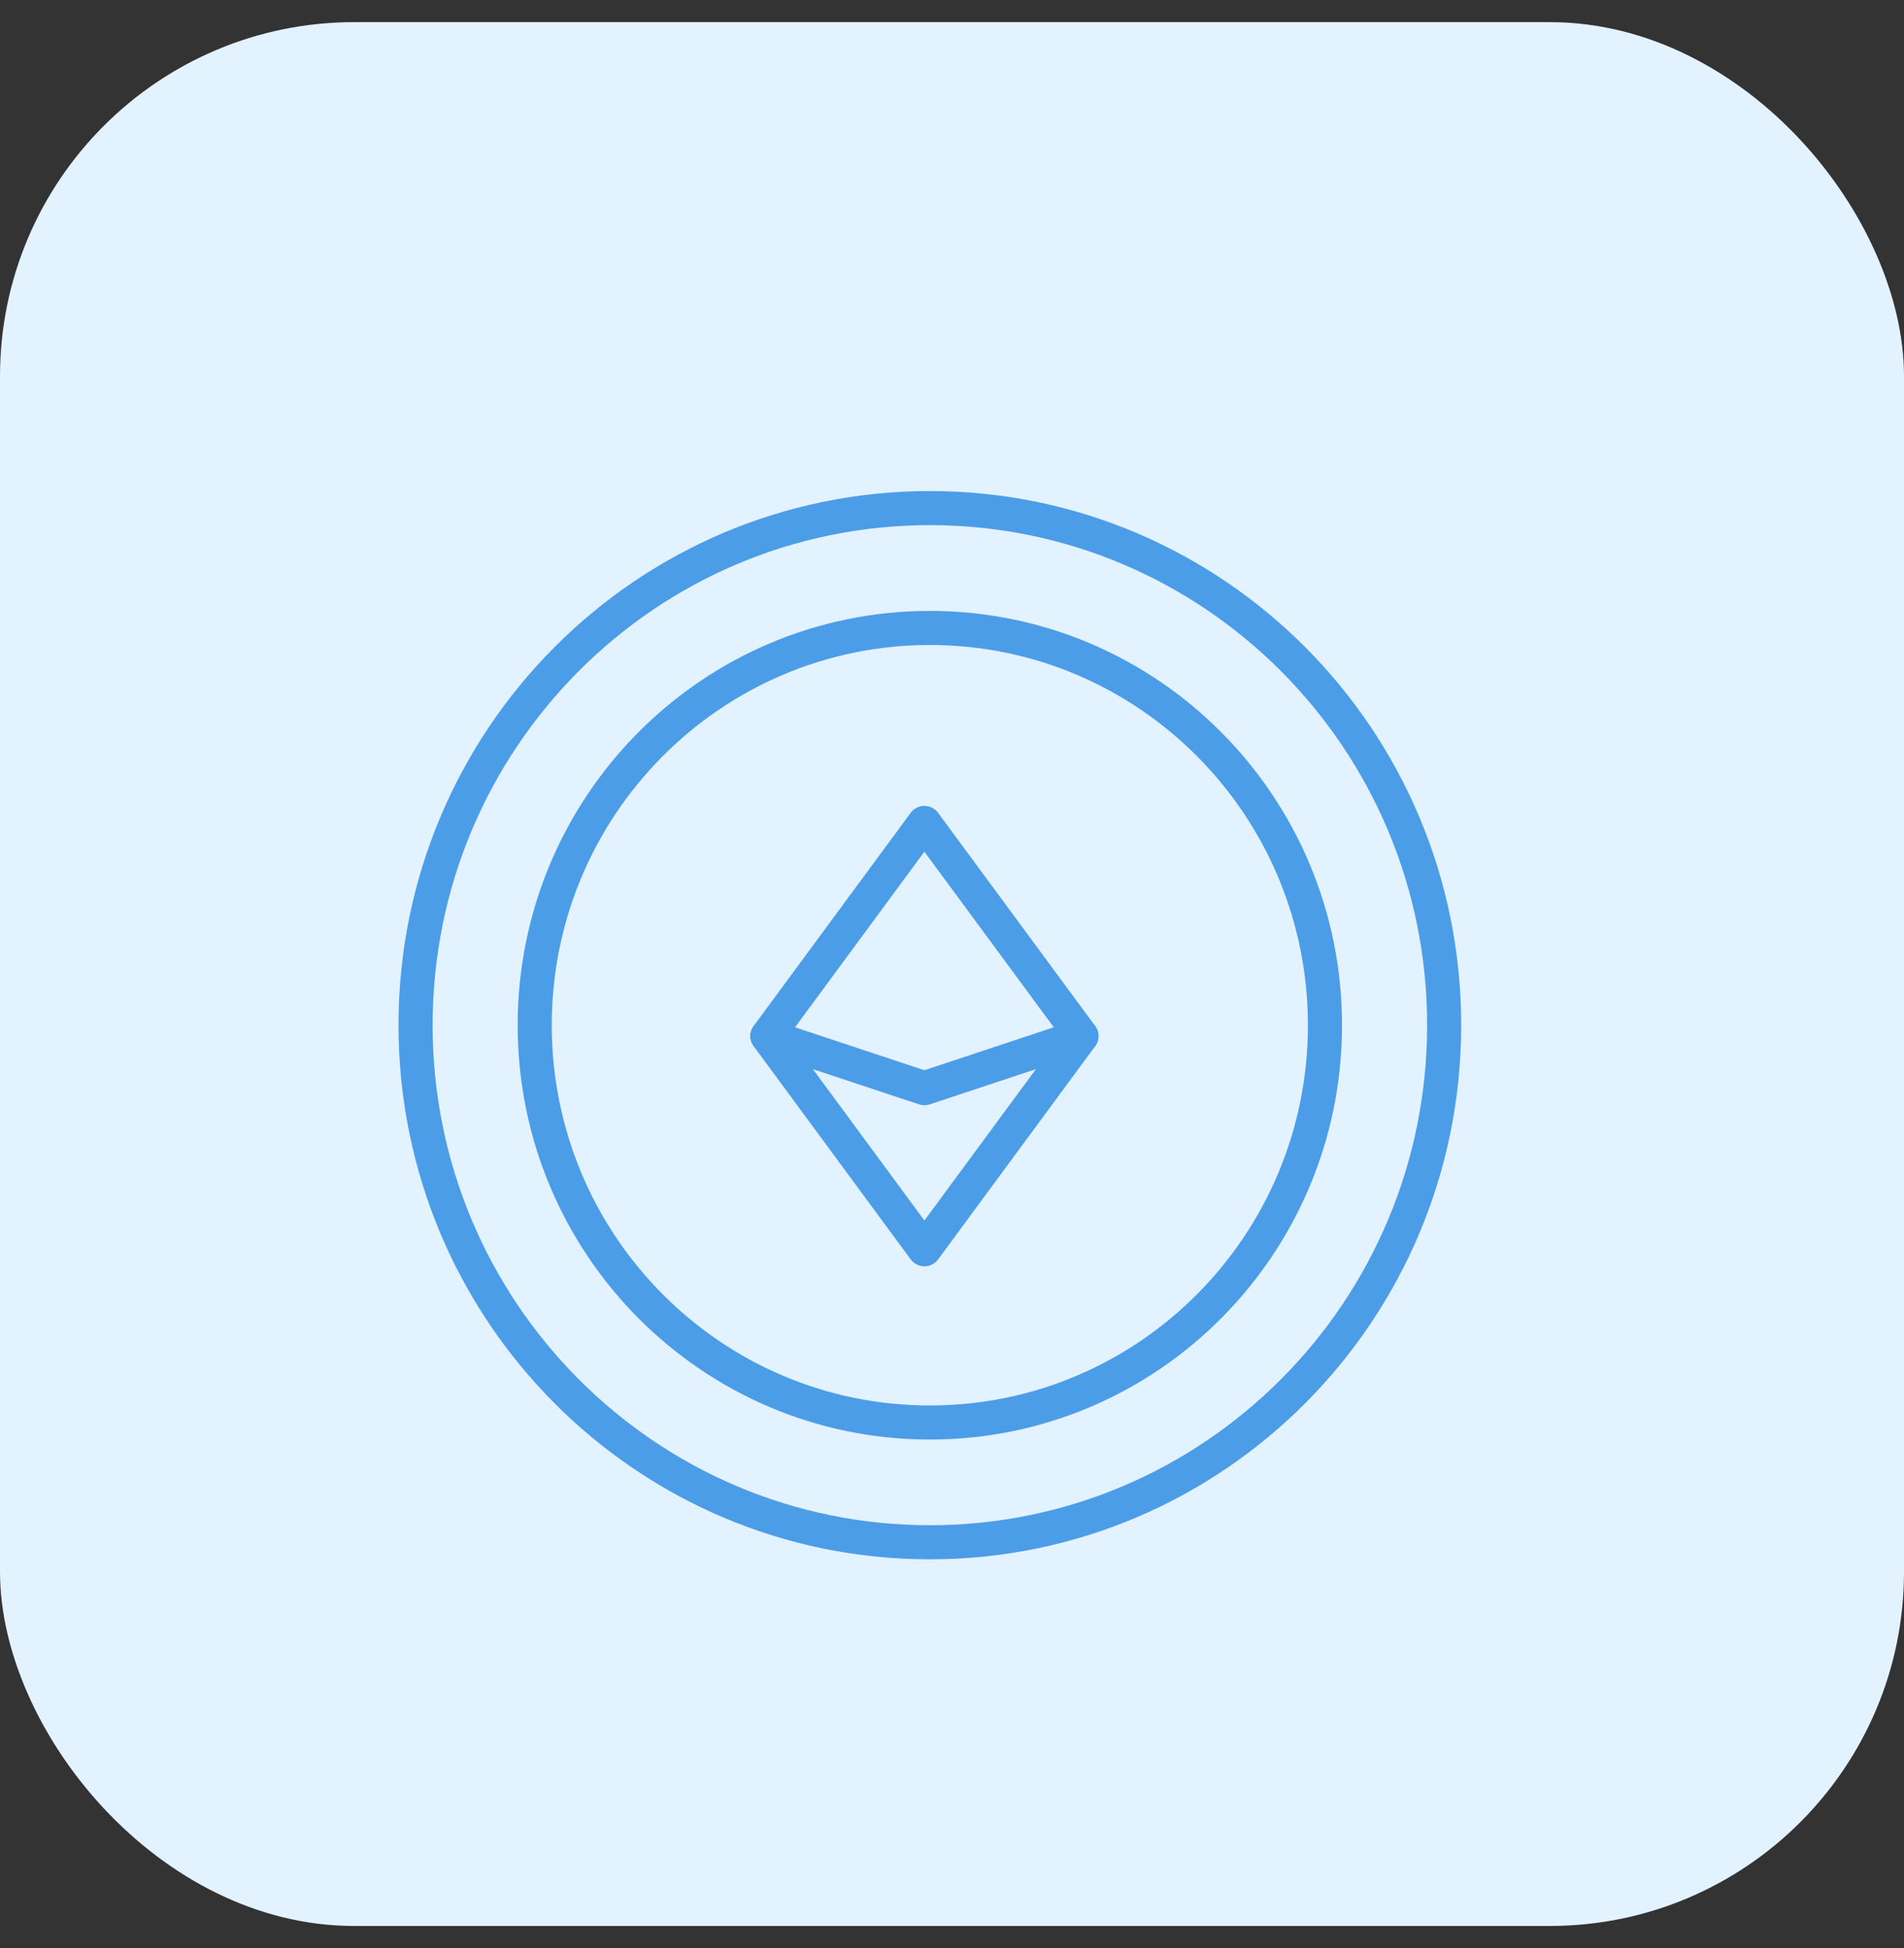
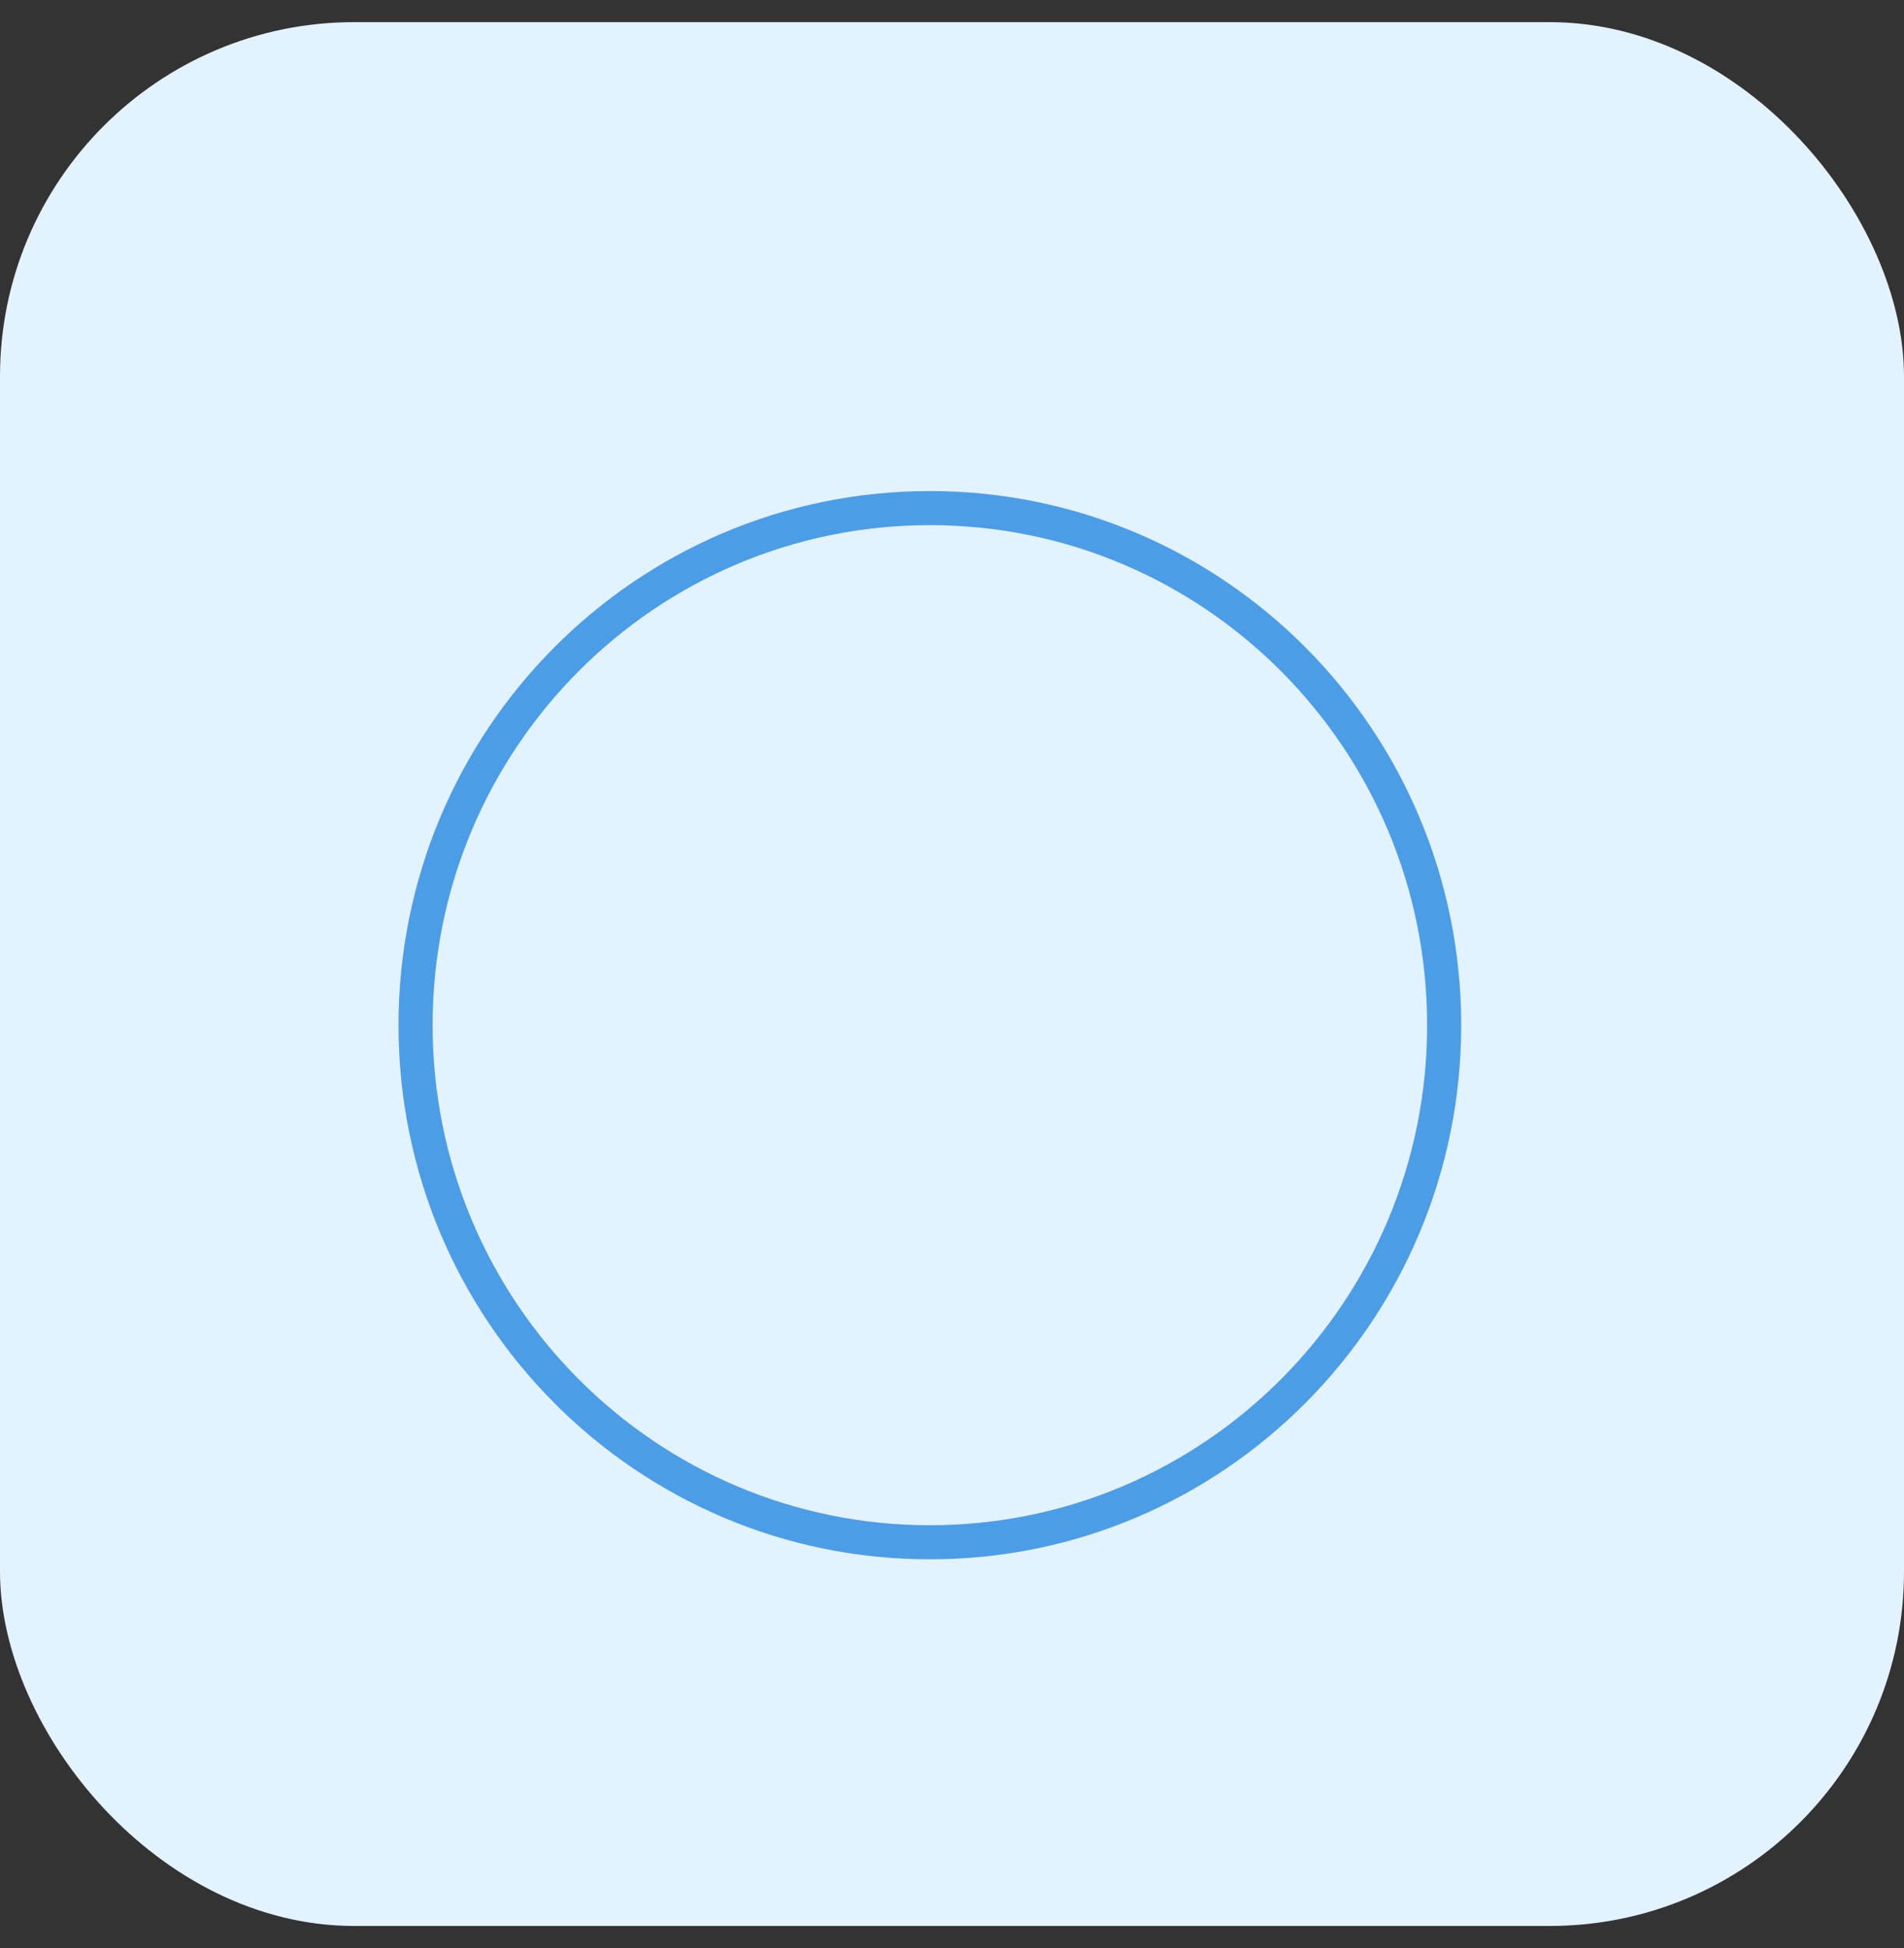
<svg xmlns="http://www.w3.org/2000/svg" width="43" height="44" viewBox="0 0 43 44" fill="none">
  <rect x="0" y="0" width="43" height="44" fill="#333333" stroke="none" />
  <rect y="0.5" width="43" height="43" rx="8" fill="#E3F2FF" />
  <path d="M21 11.476C27.413 11.476 32.615 16.703 32.615 23.155C32.615 29.607 27.413 34.834 21 34.834C14.587 34.834 9.385 29.607 9.385 23.155C9.385 16.703 14.587 11.476 21 11.476Z" fill="#E3F2FF" stroke="#4C9DE8" stroke-width="0.77" />
  <g clip-path="url(#clip0_25628_2050)">
-     <path d="M20.876 18.587L24.423 23.401L20.877 28.216L17.331 23.401L20.876 18.587Z" stroke="#4C9DE8" stroke-width="0.77" stroke-linecap="round" stroke-linejoin="round" />
-     <path d="M24.423 23.401L20.876 24.578L17.331 23.401" stroke="#4C9DE8" stroke-width="0.77" stroke-linecap="round" stroke-linejoin="round" />
-   </g>
-   <path d="M21 14.183C25.926 14.183 29.923 18.199 29.923 23.156C29.923 28.114 25.926 32.129 21 32.129C16.074 32.129 12.076 28.114 12.076 23.156C12.076 18.199 16.074 14.183 21 14.183Z" stroke="#4C9DE8" stroke-width="0.77" />
+     </g>
  <defs>
    <clipPath id="clip0_25628_2050">
-       <rect width="10.48" height="10.48" fill="white" transform="translate(15.509 18.158)" />
-     </clipPath>
+       </clipPath>
  </defs>
</svg>